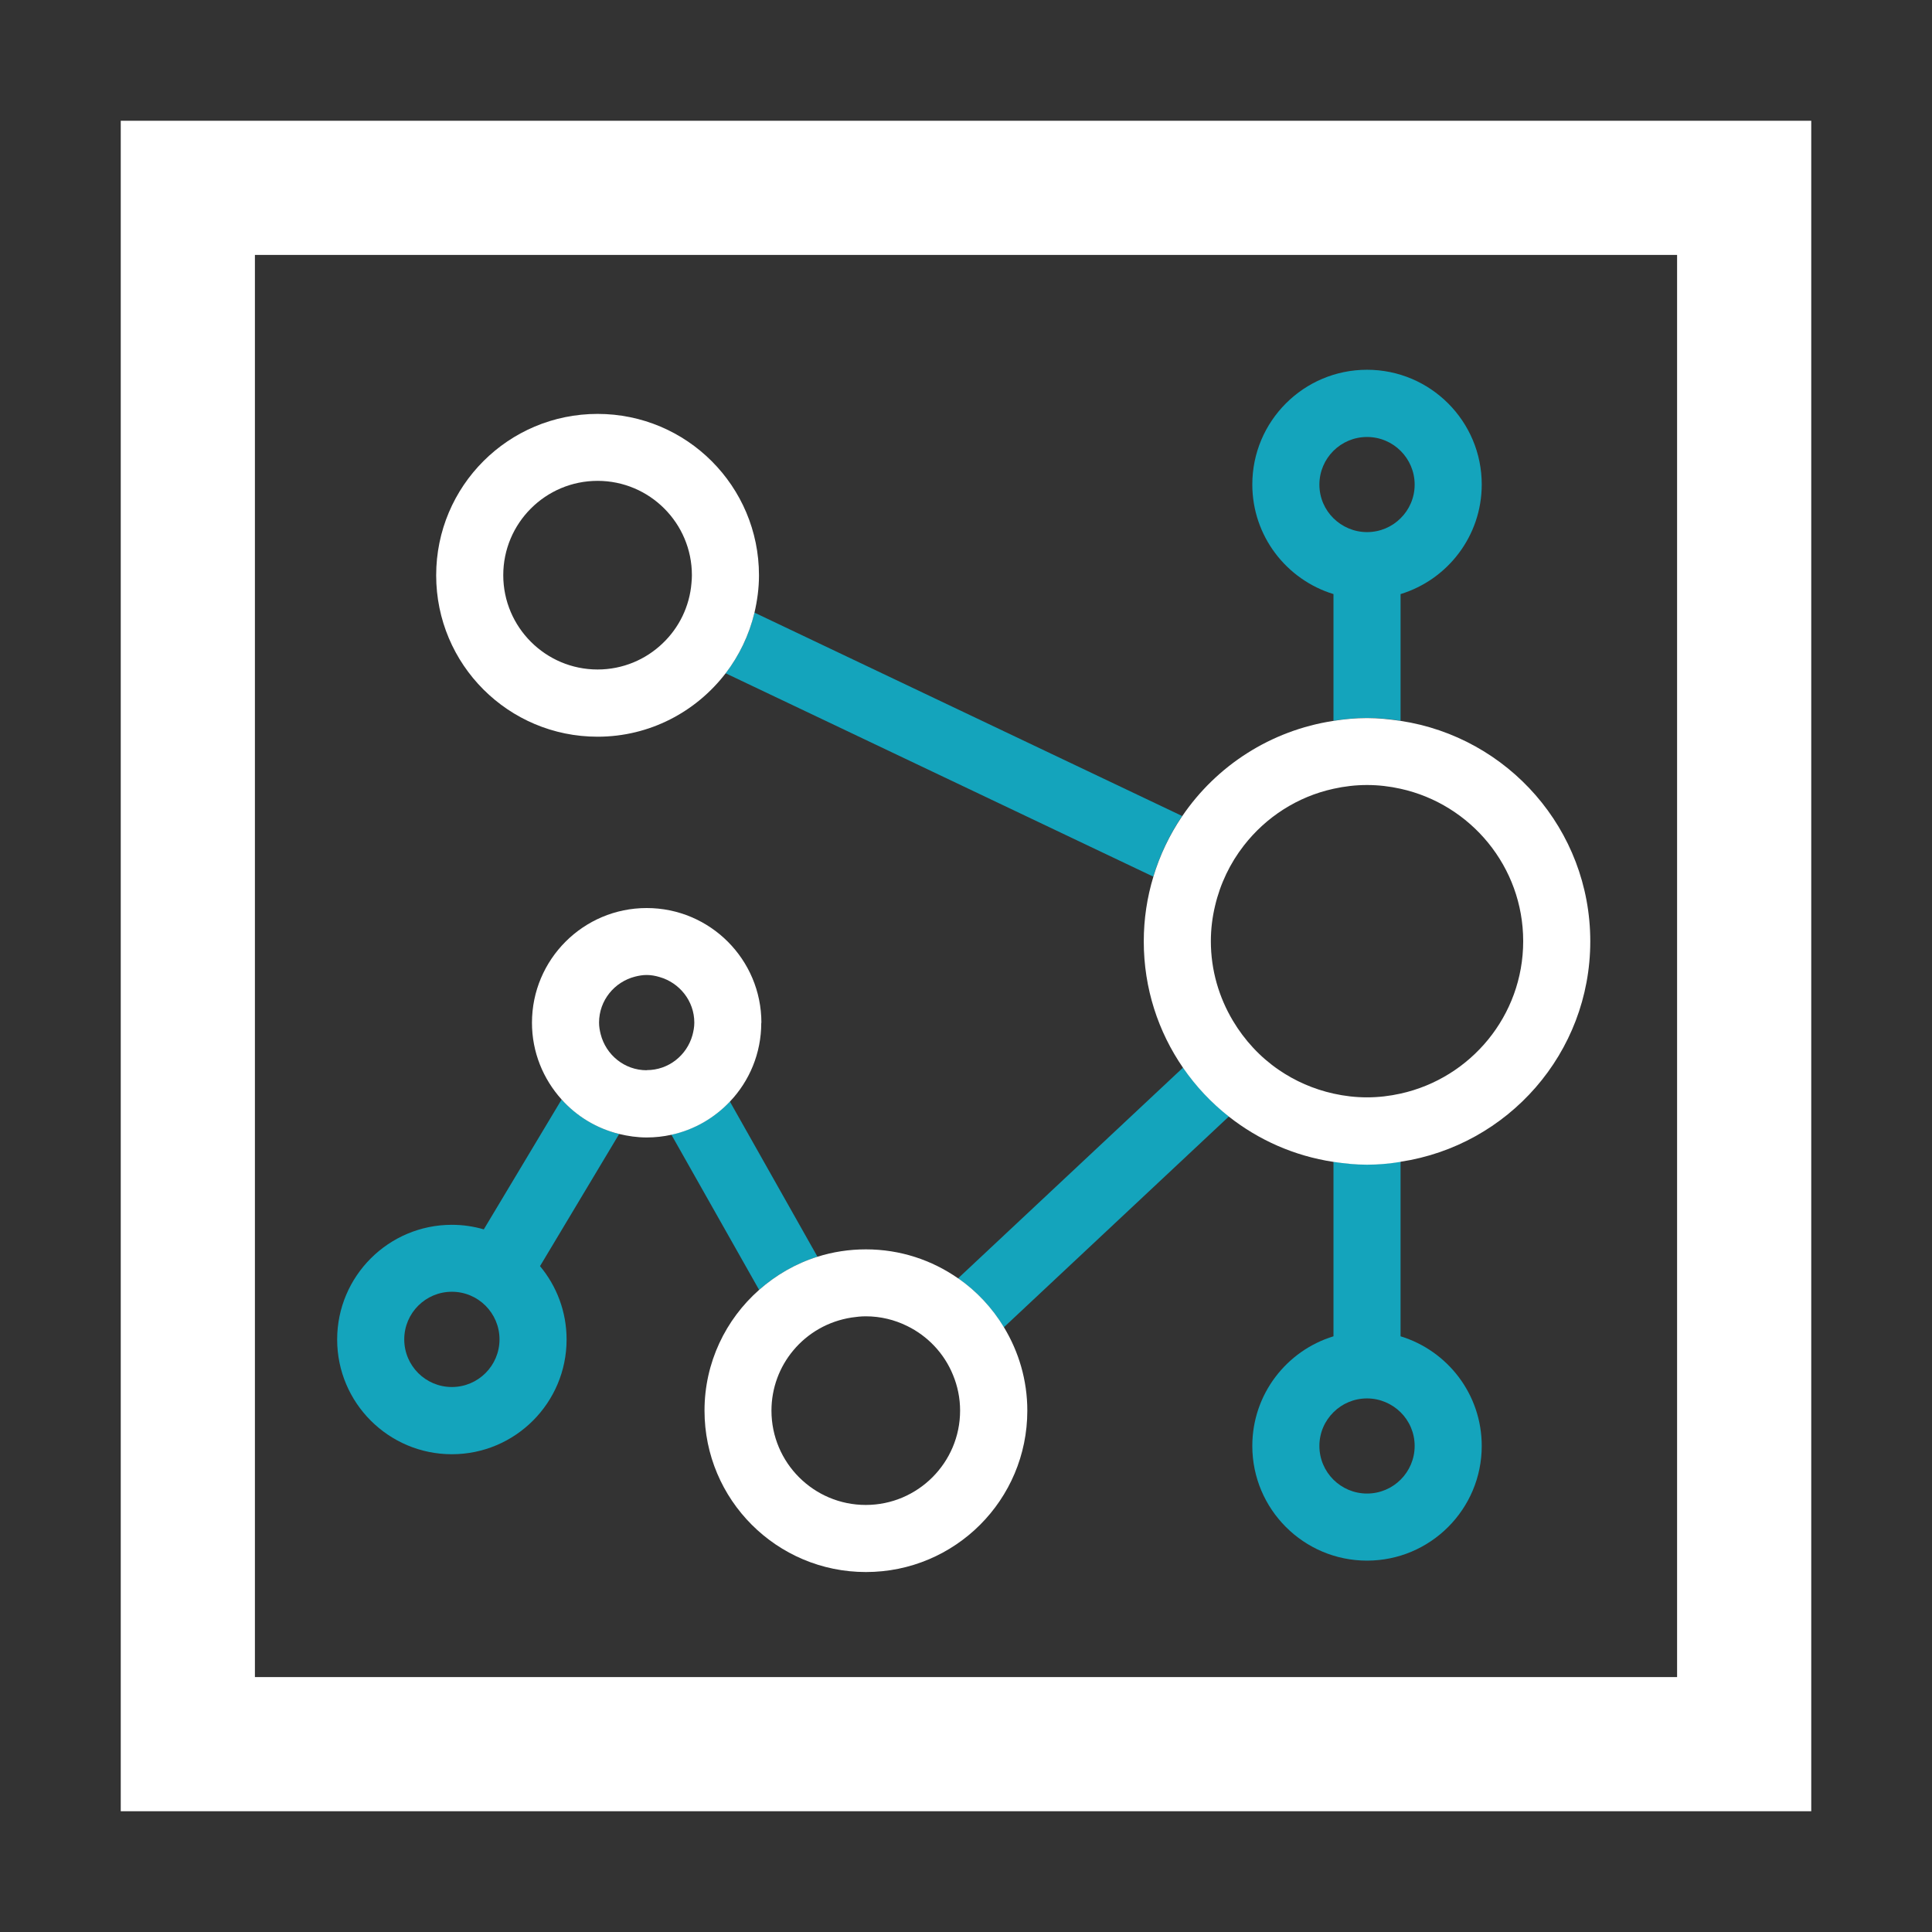
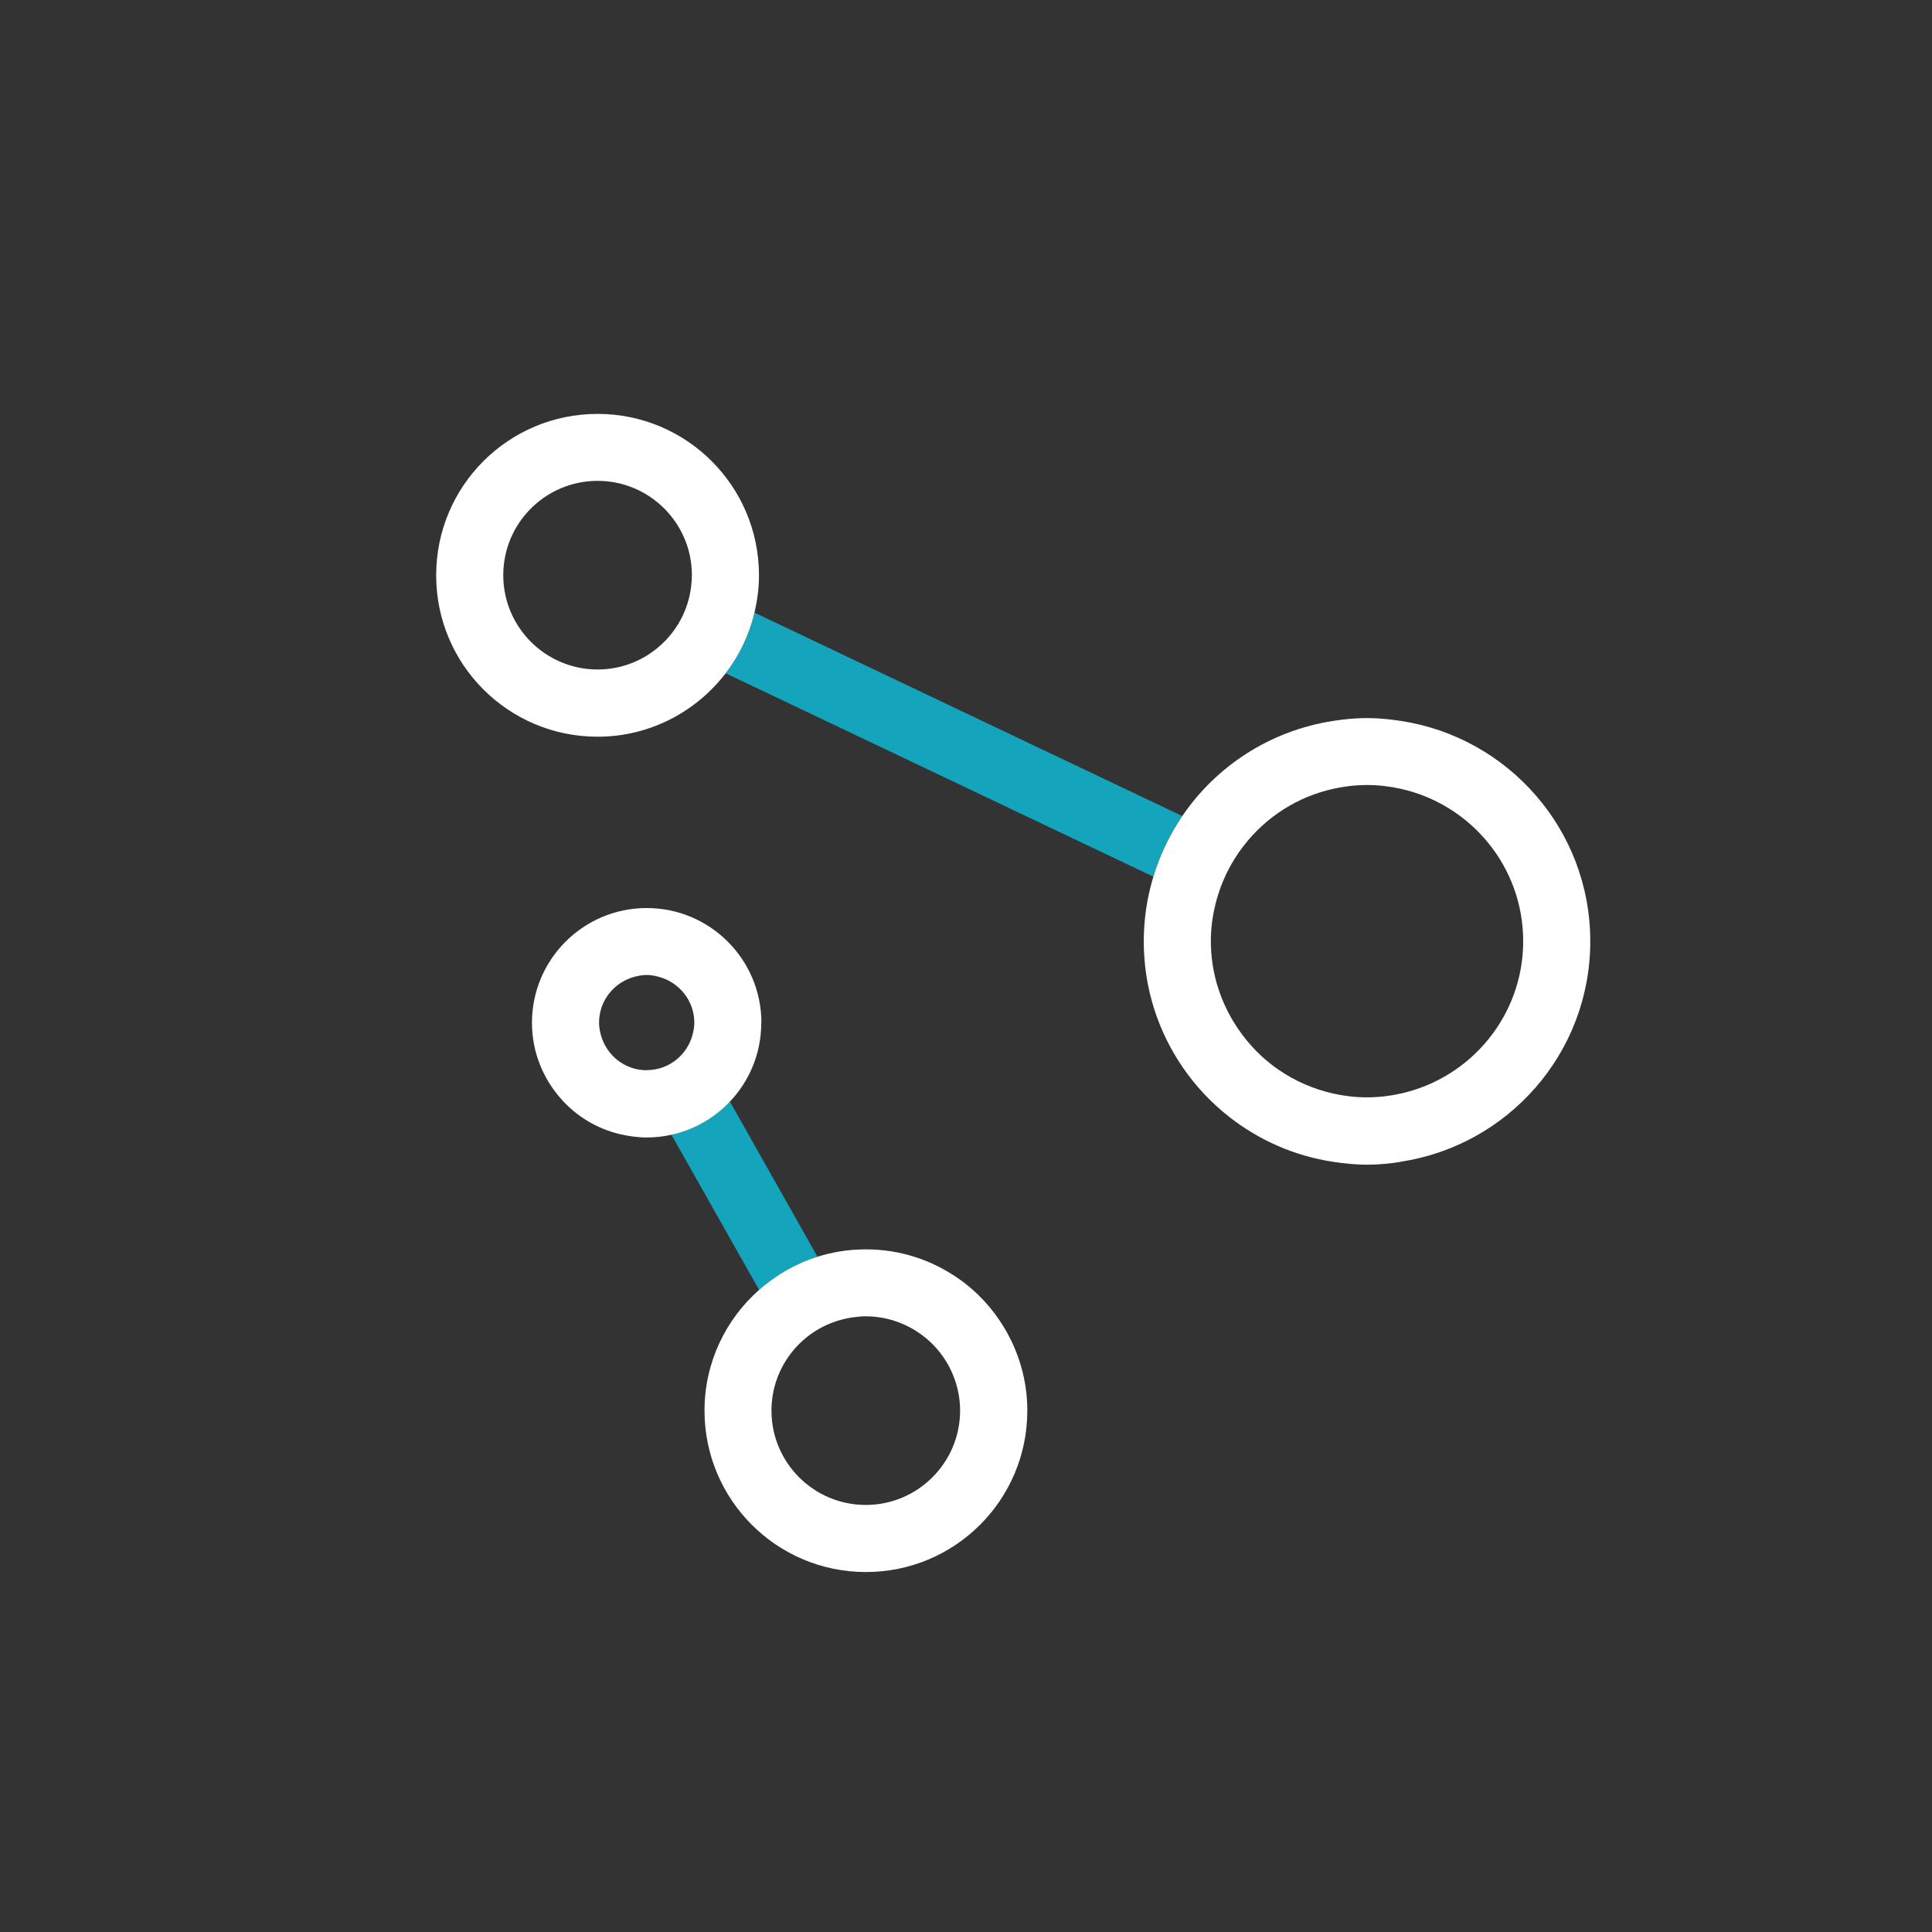
<svg xmlns="http://www.w3.org/2000/svg" id="_x31_1" version="1.1" viewBox="0 0 144 144">
  <rect x="0" y="0" width="144" height="144" fill="#333333" stroke="none" />
  <defs>
    <style>
      .st0 {
        fill: #14a4bc;
      }

      .st1 {
        fill: #fff;
      }
    </style>
  </defs>
-   <path class="st1" d="M125,19v106H19V19h106M135,9H9v126h126V9h0Z" />
  <g>
-     <path class="st0" d="M104.39,53.72v-9.44c3.5-1.07,6.05-4.32,6.05-8.17,0-4.72-3.83-8.55-8.55-8.55s-8.55,3.83-8.55,8.55c0,3.85,2.55,7.1,6.05,8.17v9.44c.82-.12,1.65-.21,2.5-.21s1.68.08,2.5.21ZM101.89,32.57c1.96,0,3.55,1.59,3.55,3.55,0,.98-.4,1.87-1.05,2.51-.64.64-1.53,1.03-2.5,1.03s-1.86-.4-2.5-1.03c-.65-.64-1.05-1.53-1.05-2.51,0-1.96,1.59-3.55,3.55-3.55Z" />
-     <path class="st0" d="M101.89,86.79c-.85,0-1.68-.08-2.5-.21v13.02c-3.5,1.07-6.05,4.32-6.05,8.17,0,4.72,3.83,8.55,8.55,8.55s8.55-3.83,8.55-8.55c0-3.85-2.55-7.1-6.05-8.17v-13.02c-.82.12-1.65.21-2.5.21ZM101.89,111.32c-1.96,0-3.55-1.59-3.55-3.55,0-.98.4-1.87,1.05-2.51.64-.64,1.53-1.03,2.5-1.03s1.86.4,2.5,1.03c.65.64,1.05,1.53,1.05,2.51,0,1.96-1.59,3.55-3.55,3.55Z" />
-     <path class="st0" d="M36.06,91.63c-.76-.22-1.55-.34-2.38-.34-4.72,0-8.55,3.83-8.55,8.55s3.83,8.55,8.55,8.55,8.55-3.83,8.55-8.55c0-2.08-.74-3.98-1.98-5.47l5.9-9.85c-1.68-.41-3.16-1.33-4.29-2.57l-5.8,9.68ZM33.68,103.38c-1.96,0-3.55-1.59-3.55-3.55s1.59-3.55,3.55-3.55,3.55,1.59,3.55,3.55-1.59,3.55-3.55,3.55Z" />
    <path class="st0" d="M56.23,45.67c-.4,1.67-1.14,3.2-2.15,4.51l31.88,15.16c.49-1.62,1.21-3.14,2.15-4.52l-31.88-15.16Z" />
-     <path class="st0" d="M88.18,79.57l-16.77,15.71c1.38.96,2.54,2.21,3.41,3.65l16.78-15.72c-1.31-1.04-2.47-2.26-3.42-3.64Z" />
    <path class="st0" d="M54.39,82.11c-1.15,1.21-2.66,2.09-4.35,2.46l6.54,11.57c1.25-1.1,2.72-1.96,4.35-2.47l-6.53-11.57Z" />
    <path class="st1" d="M56.57,42.88c0-6.64-5.38-12.03-12.03-12.03s-12.03,5.38-12.03,12.03,5.38,12.03,12.03,12.03c3.89,0,7.34-1.86,9.54-4.72,1.01-1.32,1.75-2.85,2.15-4.51.21-.9.34-1.83.34-2.79ZM51.54,43.44c-.14,1.77-.94,3.36-2.15,4.51-1.26,1.21-2.97,1.95-4.85,1.95-3.87,0-7.03-3.15-7.03-7.03s3.15-7.03,7.03-7.03,7.03,3.15,7.03,7.03c0,.19-.01.37-.03.56Z" />
    <path class="st1" d="M56.75,76.23c0-4.72-3.83-8.55-8.55-8.55s-8.55,3.83-8.55,8.55c0,2.2.84,4.2,2.21,5.72,1.12,1.25,2.61,2.16,4.29,2.57.66.16,1.34.26,2.05.26.63,0,1.25-.07,1.84-.2,1.7-.37,3.2-1.25,4.35-2.46,1.46-1.53,2.35-3.6,2.35-5.88ZM48.2,79.77c-1.66,0-3.04-1.15-3.43-2.69-.07-.28-.12-.56-.12-.86,0-1.66,1.15-3.04,2.69-3.43.28-.07.56-.12.86-.12.33,0,.65.06.95.15,1.49.42,2.6,1.78,2.6,3.4,0,.33-.06.64-.14.94-.42,1.5-1.78,2.6-3.4,2.6Z" />
    <path class="st1" d="M71.41,95.28c-1.95-1.36-4.31-2.16-6.87-2.16-1.26,0-2.47.19-3.61.55-1.63.51-3.1,1.37-4.35,2.47-2.49,2.2-4.07,5.41-4.07,9,0,6.64,5.38,12.03,12.03,12.03s12.03-5.38,12.03-12.03c0-2.27-.64-4.39-1.74-6.21-.87-1.44-2.03-2.69-3.41-3.65ZM71.56,105.14c0,3.87-3.15,7.03-7.03,7.03s-7.03-3.15-7.03-7.03c0-1.7.61-3.27,1.62-4.48,1.08-1.3,2.61-2.19,4.36-2.46.34-.05.69-.09,1.05-.09,1.1,0,2.15.26,3.08.72,1.54.75,2.77,2.05,3.42,3.65.34.82.53,1.72.53,2.66Z" />
    <path class="st1" d="M104.39,86.59c8-1.21,14.14-8.09,14.14-16.43s-6.14-15.22-14.14-16.43c-.82-.12-1.65-.21-2.5-.21s-1.68.08-2.5.21c-4.68.71-8.73,3.35-11.28,7.11-.93,1.37-1.66,2.89-2.15,4.52-.46,1.52-.71,3.13-.71,4.81,0,3.5,1.08,6.74,2.93,9.42.95,1.38,2.11,2.61,3.42,3.64,2.21,1.74,4.87,2.93,7.79,3.37.82.12,1.65.21,2.5.21s1.68-.08,2.5-.21ZM91.9,76.09c-1.04-1.74-1.65-3.77-1.65-5.94,0-.9.11-1.78.31-2.62.39-1.67,1.13-3.2,2.15-4.51,1.64-2.11,3.98-3.64,6.68-4.23.81-.18,1.64-.28,2.5-.28s1.69.1,2.5.28c5.22,1.15,9.14,5.8,9.14,11.36s-3.92,10.21-9.14,11.36c-.81.18-1.64.28-2.5.28s-1.69-.1-2.5-.28c-1.49-.33-2.87-.94-4.08-1.77-1.39-.95-2.55-2.21-3.41-3.65Z" />
  </g>
</svg>